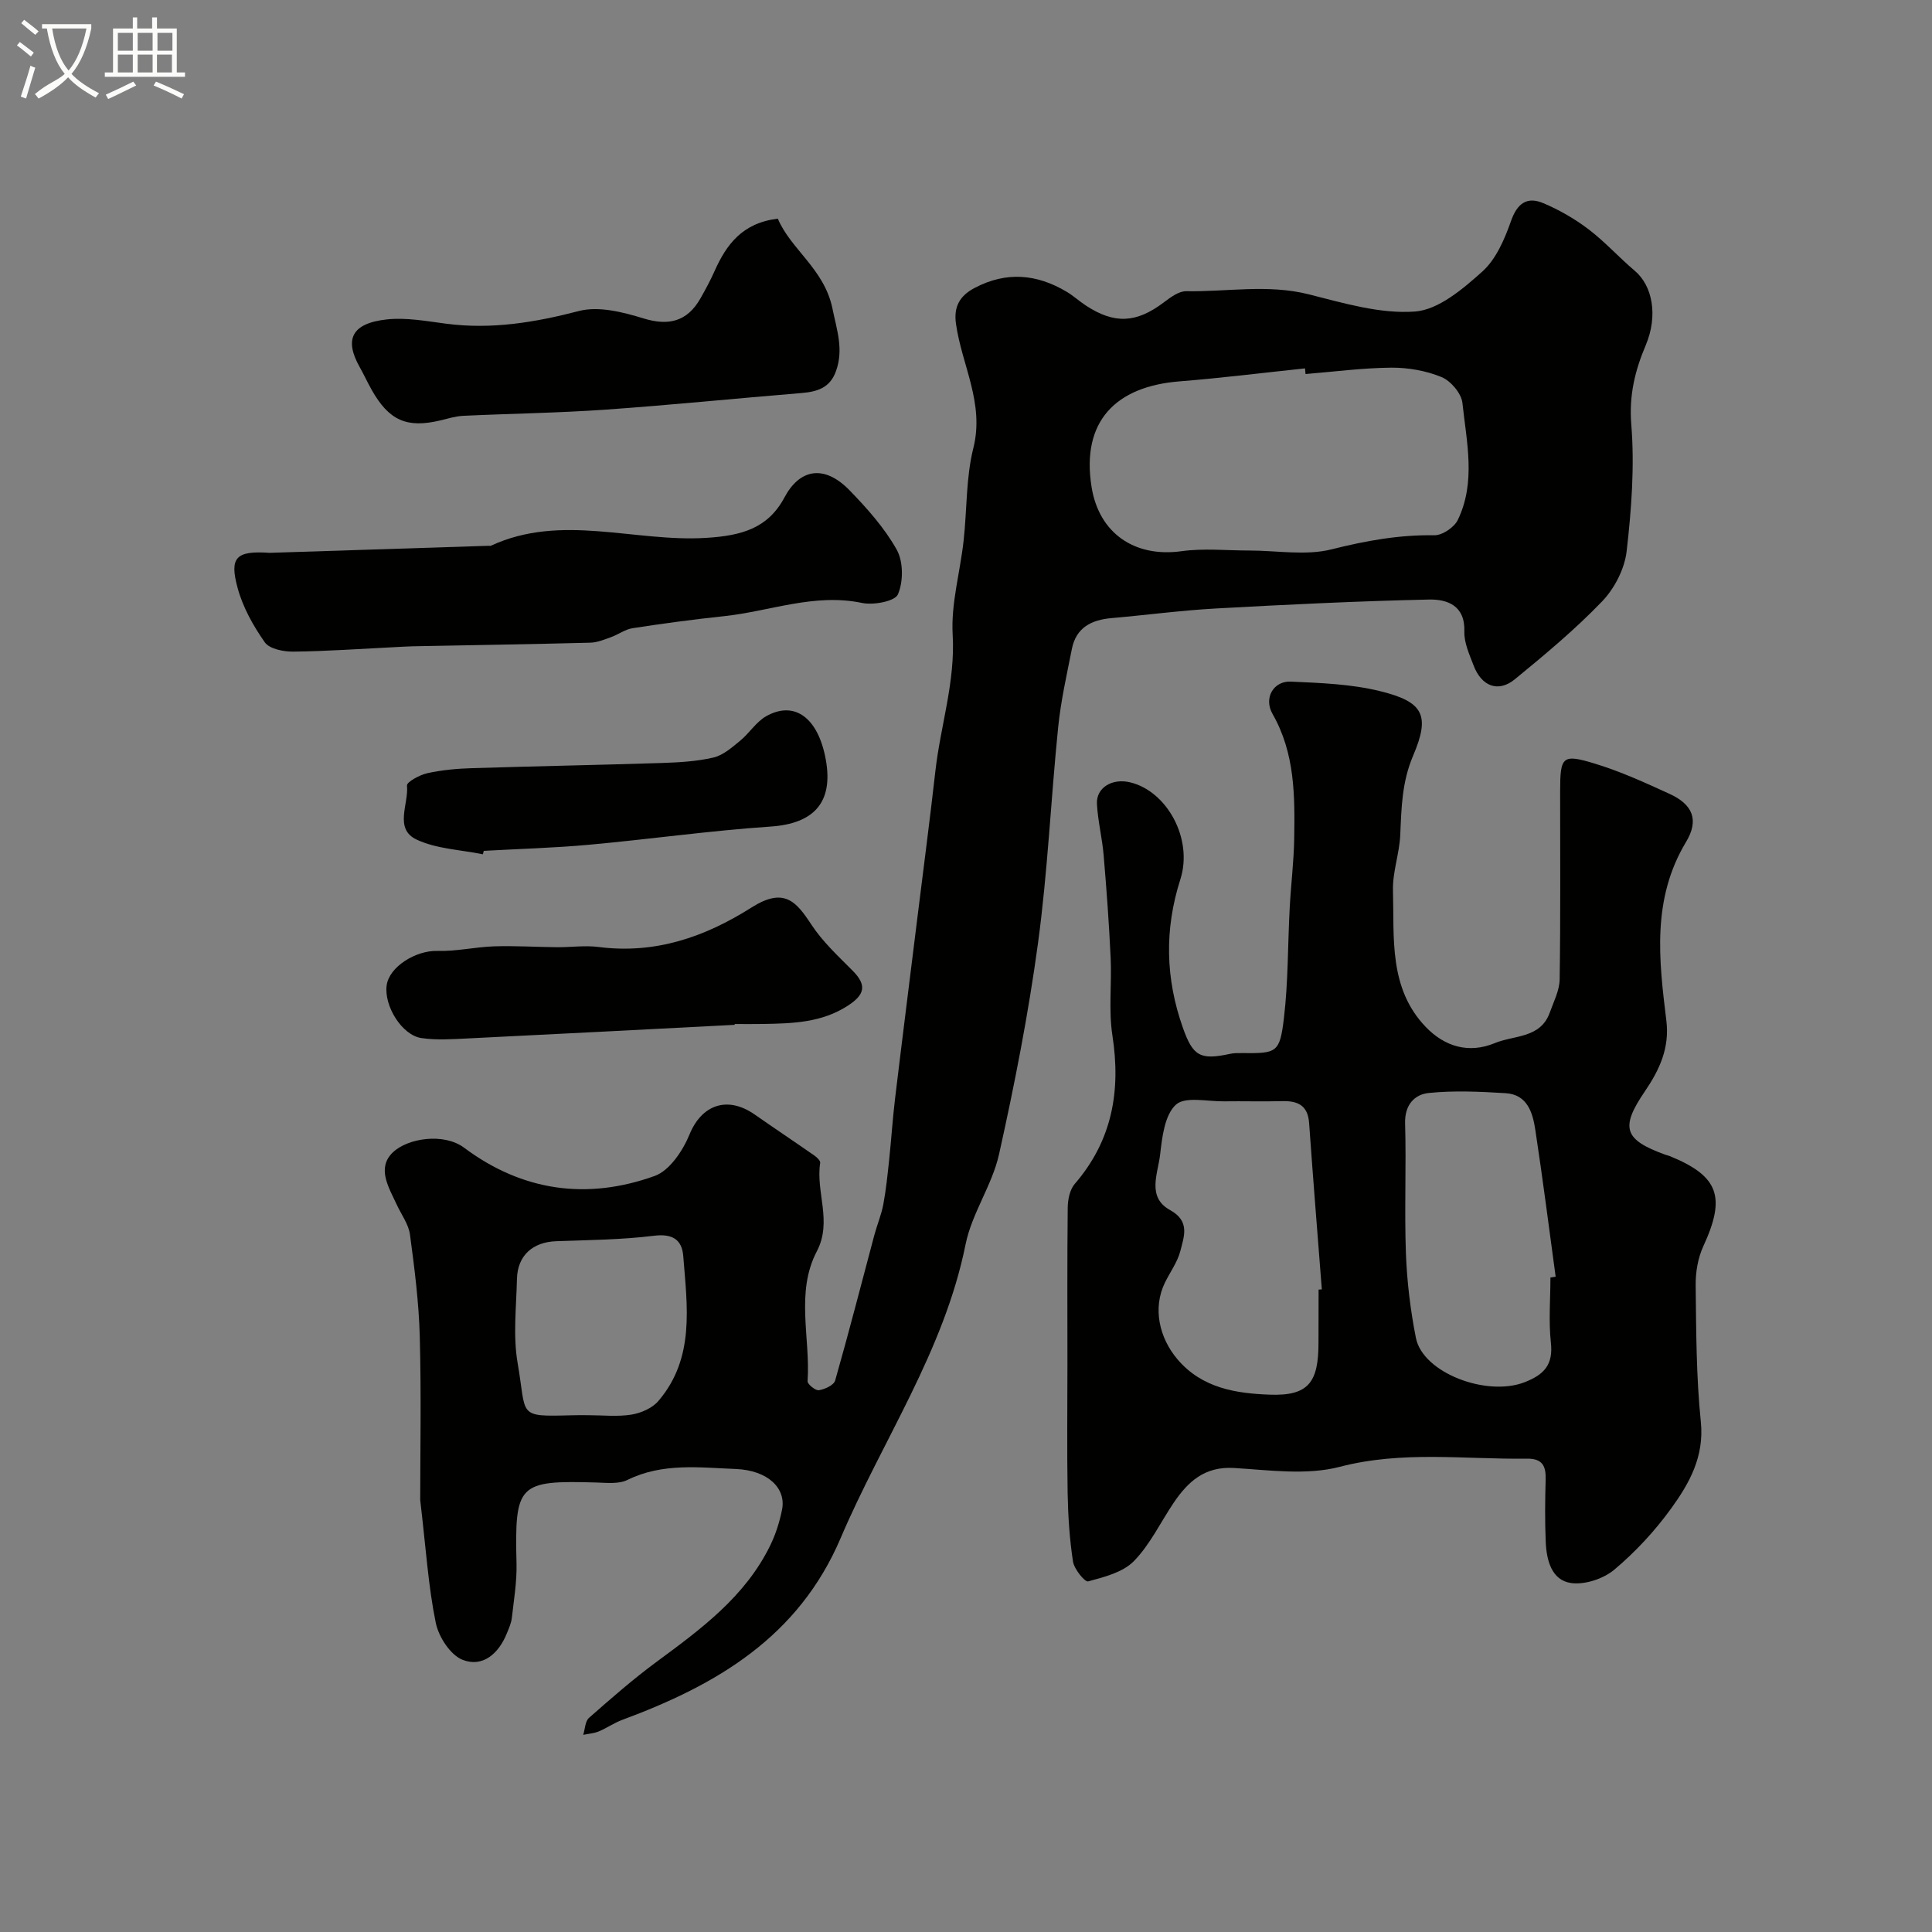
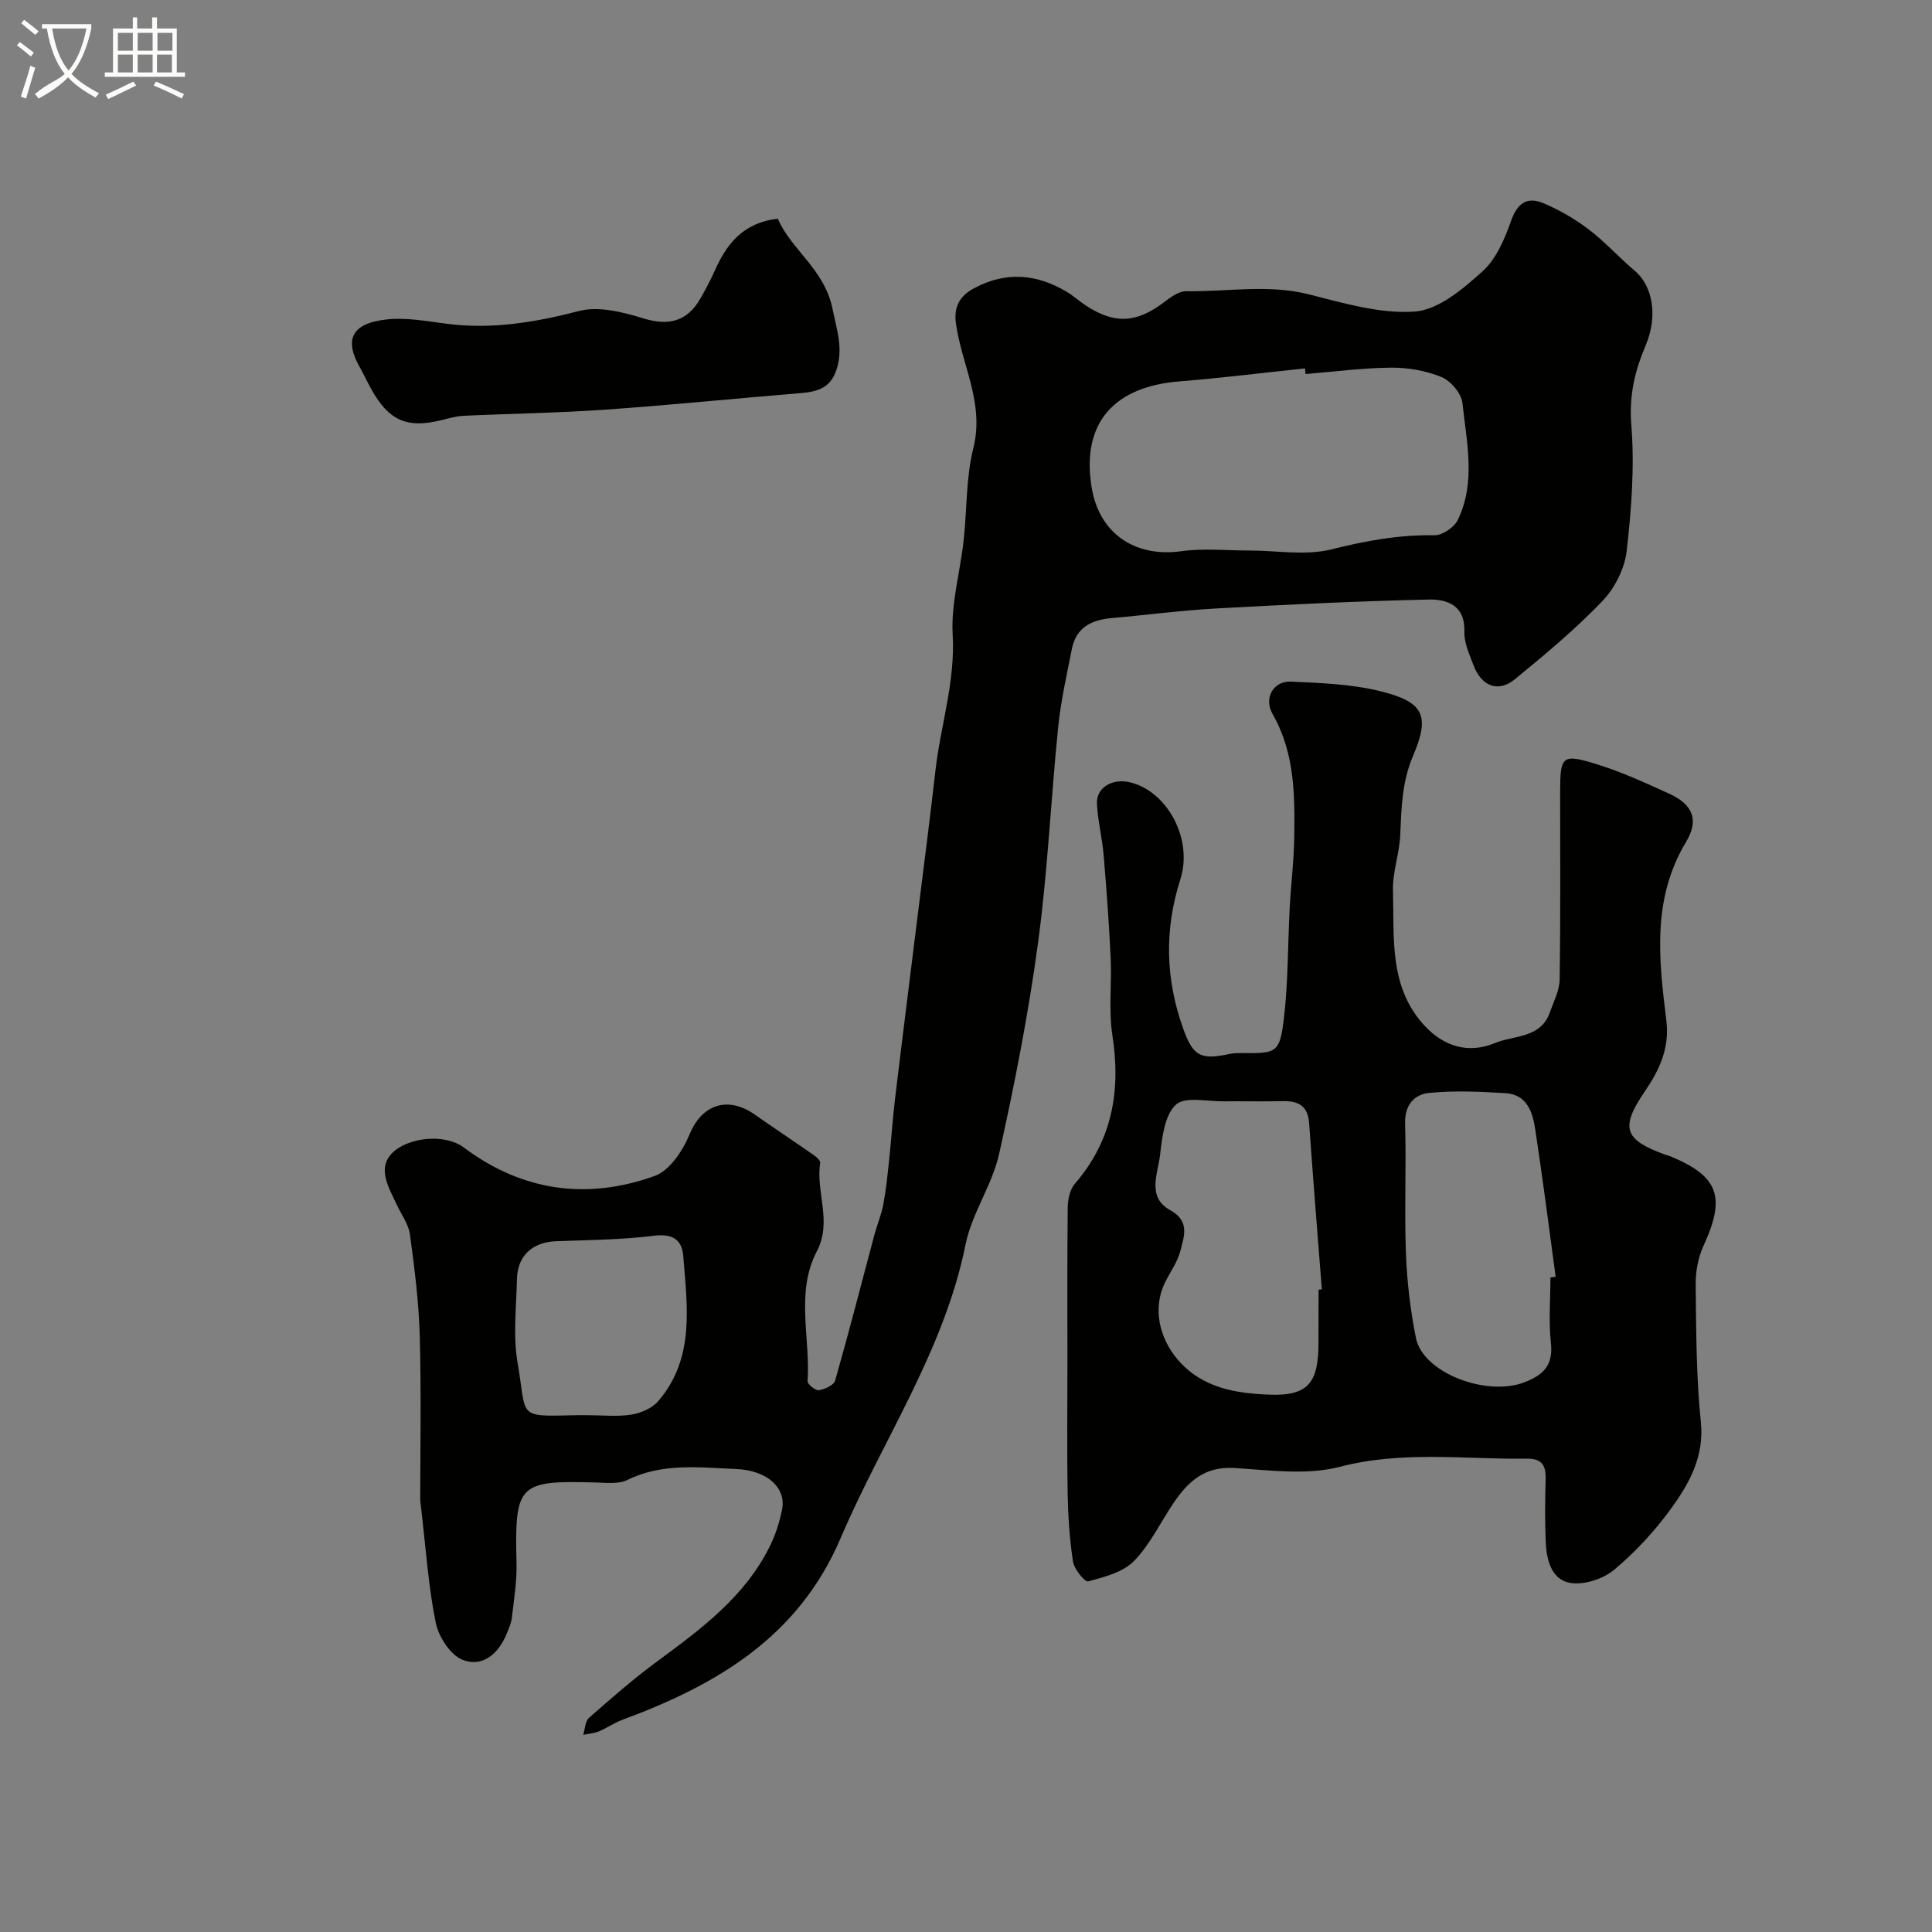
<svg xmlns="http://www.w3.org/2000/svg" enable-background="new 0 0 400 400" viewBox="0 0 400 400">
  <rect x="0" y="0" width="400" height="400" fill="#808080" stroke="none" />
  <path d="m6.4 11.7c-1-.8-1.9-1.6-2.9-2.3l.6-.7c.9.7 1.9 1.4 2.9 2.2zm-2.1 8.3c.7-2.1 1.4-4.2 2-6.4.2.1.6.3 1 .4-.7 2.3-1.3 4.4-1.9 6.4zm3-12.8c-1.1-.9-2.1-1.7-2.9-2.4l.6-.7c1 .8 2 1.5 3 2.4zm1.4-1.3v-.9h10.2v.9c-.9 4.2-2.3 7.3-4.1 9.4 1.3 1.4 3.2 2.7 5.7 4-.2.2-.4.5-.7.9-2.5-1.4-4.4-2.7-5.7-4.2-1.4 1.5-3.5 3-6.1 4.4 0 0 0 0-.1-.1-.3-.4-.5-.7-.7-.8 2.7-2.3 4.7-2.8 6.2-4.2-1.8-2.2-3-5.3-3.7-9.4zm9.2 0h-7.1c.6 3.8 1.7 6.7 3.4 8.7 1.7-2 2.9-4.8 3.7-8.7z" fill="#fbfcfa" />
  <path d="m31.6 3.6h.9v2.3h4.1v9.1h1.7v.9h-16.6v-.9h1.7v-9.1h4.1v-2.3h.9v2.3h3.1v-2.3zm-4 13.3.6.8c-1.9.9-3.8 1.9-5.8 2.8-.2-.3-.3-.6-.5-.9 2-.9 3.9-1.8 5.7-2.7zm-3.2-10.1v3.7h3.1v-3.7zm0 4.5v3.7h3.1v-3.7zm4.1-4.5v3.7h3.1v-3.7zm0 4.5v3.7h3.1v-3.7zm9.1 9.1c-2.1-1.1-4.1-2-5.8-2.7l.5-.8c2.2.9 4.1 1.8 5.8 2.6zm-1.9-13.6h-3.1v3.7h3.1zm-3.2 4.5v3.7h3.1v-3.7z" fill="#fbfcfa" />
  <g fill="#010100">
    <path d="m87 310.56c0-9.67.23-21.78-.09-33.87-.19-7.05-1.09-14.09-2.03-21.09-.29-2.13-1.77-4.11-2.72-6.15-1.64-3.56-4.23-7.6-.83-10.86 3.07-2.95 10.55-4.11 14.77-.96 12.09 9.03 25.48 10.86 39.44 5.84 3.1-1.11 5.85-5.25 7.23-8.62 2.5-6.1 7.8-8.06 13.48-4.1 4.11 2.87 8.28 5.65 12.4 8.52.51.36 1.23 1.06 1.16 1.5-.95 6.05 2.55 12.1-.69 18.29-4.46 8.52-1.31 17.92-1.92 26.91-.04.61 1.65 1.98 2.35 1.86 1.23-.2 3.09-1.05 3.36-2.01 2.85-9.99 5.43-20.06 8.11-30.1.57-2.13 1.45-4.2 1.86-6.36.57-3.05.88-6.15 1.21-9.24.45-4.24.72-8.5 1.23-12.73 1.52-12.67 3.13-25.32 4.69-37.99 1.23-9.92 2.53-19.82 3.65-29.75 1.06-9.42 4.15-18.49 3.58-28.26-.37-6.4 1.54-12.91 2.26-19.4.72-6.42.47-13.06 2.03-19.26 2.32-9.28-2.42-17.17-3.61-25.72-.5-3.57.82-5.81 3.93-7.43 6.53-3.42 12.82-2.85 18.98.82 1.4.83 2.62 1.96 3.99 2.86 5.92 3.88 10.45 3.63 16.1-.63 1.39-1.05 3.12-2.36 4.68-2.34 8.44.15 16.87-1.49 25.34.64 7.23 1.82 14.79 4.1 22.01 3.57 4.88-.36 9.93-4.68 13.95-8.28 2.84-2.55 4.61-6.68 5.93-10.44 1.3-3.72 3.34-5.14 6.71-3.71 3.3 1.39 6.5 3.24 9.35 5.4 3.4 2.58 6.3 5.83 9.57 8.59 3.67 3.09 4.86 9.28 2.27 15.42-2.24 5.29-3.47 10.36-2.99 16.39.7 8.68.04 17.56-.96 26.25-.42 3.65-2.5 7.7-5.07 10.38-5.58 5.81-11.82 11.01-18.07 16.13-3.44 2.82-6.91 1.48-8.56-2.88-.86-2.27-1.98-4.69-1.9-7.01.17-5.44-3.62-6.69-7.34-6.61-14.71.32-29.41 1.04-44.11 1.85-7.21.4-14.39 1.36-21.58 1.99-4.15.36-7.34 1.94-8.22 6.34-1.07 5.4-2.3 10.81-2.85 16.27-1.51 14.88-2.16 29.86-4.17 44.67-1.99 14.68-4.85 29.27-8.07 43.73-1.43 6.42-5.64 12.24-6.93 18.66-4.45 22.12-17.23 40.55-25.86 60.8-8.75 20.53-25.71 30.42-45.22 37.64-1.68.62-3.18 1.69-4.84 2.38-1.01.42-2.15.49-3.24.72.38-1.2.39-2.81 1.2-3.52 4.56-4.01 9.14-8.03 14.02-11.62 9.17-6.76 18.33-13.49 23.5-24.08 1.13-2.31 1.93-4.85 2.44-7.38.9-4.39-2.85-8.17-9.58-8.44-7.49-.3-15.17-1.31-22.42 2.26-1.78.88-4.22.61-6.35.54-16.3-.48-17.02.27-16.62 16.79.09 3.74-.55 7.51-.97 11.25-.13 1.1-.62 2.18-1.05 3.23-1.68 4.16-4.99 7.07-9.14 5.44-2.53-.99-4.97-4.76-5.56-7.67-1.54-7.5-2.02-15.25-3.22-25.42zm183.3-233.12c-.04-.39-.08-.78-.11-1.17-8.67.91-17.32 2-26.01 2.69-13.08 1.04-20.38 8.18-18.18 21.88 1.54 9.58 8.93 14.62 18.6 13.28 4.61-.64 9.37-.14 14.07-.14 5.69 0 11.65 1.1 17-.24 7.08-1.78 14-3.04 21.29-2.92 1.65.03 4.12-1.64 4.86-3.17 3.79-7.83 1.82-16.13.96-24.22-.21-1.97-2.4-4.56-4.3-5.35-3.21-1.33-6.92-1.98-10.42-1.96-5.92.05-11.84.84-17.76 1.32zm-148.53 215.56c2.99 0 6.04.35 8.96-.12 1.99-.32 4.32-1.34 5.58-2.82 7.61-8.9 5.96-19.6 5.15-30.01-.26-3.38-2.22-4.68-6.07-4.2-6.69.83-13.48.88-20.23 1.13-4.86.17-8.01 2.95-8.13 7.8-.13 5.82-.84 11.78.14 17.43 1.92 11.02-.24 11.11 11.1 10.81 1.17-.05 2.34-.02 3.5-.02z" />
    <path d="m221 282.52c0-10.83-.06-21.66.06-32.49.02-1.67.43-3.73 1.46-4.92 7.76-8.99 9.57-19.25 7.79-30.74-.81-5.24-.11-10.69-.36-16.03-.33-7.09-.85-14.18-1.45-21.25-.3-3.57-1.2-7.09-1.39-10.65-.18-3.36 3.15-5.36 6.86-4.47 7.65 1.83 13.09 11.71 10.41 20.09-3.33 10.41-3.08 20.56.53 30.75 2.08 5.88 3.62 6.71 9.74 5.38.8-.17 1.65-.17 2.48-.16 7.2.07 7.83-.02 8.69-7.22.9-7.56.79-15.23 1.2-22.85.25-4.77.85-9.52.93-14.29.14-8.87.18-17.69-4.48-25.85-1.9-3.32.22-6.86 3.77-6.7 6.2.28 12.53.5 18.51 1.98 8.94 2.2 10.41 4.95 6.82 13.36-2.32 5.44-2.42 10.78-2.66 16.37-.16 3.87-1.62 7.72-1.51 11.55.27 9.84-.9 20.24 6.79 28.24 3.89 4.05 8.87 5.59 14.3 3.34 4.01-1.66 9.46-.95 11.38-6.33.8-2.25 2-4.55 2.04-6.85.2-12.99.09-25.99.1-38.99.01-7.21.43-7.76 7.28-5.66 5.27 1.61 10.35 3.93 15.37 6.23 4.77 2.18 6.18 5.38 3.41 9.97-7.1 11.81-5.62 24.37-4.07 36.97.7 5.68-1.42 10.21-4.46 14.67-5.14 7.54-4.3 10 4.22 13.09.31.11.63.17.93.29 10.19 4.16 11.67 8.46 6.96 18.68-1.12 2.43-1.61 5.38-1.58 8.08.11 9.43.11 18.91 1.07 28.28.73 7.19-2.37 12.7-6.13 17.9-3.37 4.66-7.39 9-11.78 12.69-2.25 1.89-6.1 3.17-8.95 2.77-4.04-.57-5.08-4.71-5.25-8.45-.19-4.32-.14-8.66-.02-12.99.08-2.82-.68-4.35-3.89-4.31-12.92.17-25.77-1.69-38.74 1.69-6.87 1.79-14.6.68-21.9.24-6.05-.36-9.52 2.81-12.5 7.23-2.73 4.05-4.88 8.65-8.24 12.07-2.27 2.31-6.12 3.28-9.45 4.18-.68.18-2.9-2.54-3.14-4.12-.72-4.7-1.02-9.49-1.11-14.25-.15-8.86-.04-17.69-.04-26.52zm52-15.52c.22-.02.45-.03.67-.05-.89-11.47-1.82-22.94-2.63-34.42-.26-3.72-2.39-4.65-5.67-4.55-3.99.11-7.98-.02-11.97.04-3.42.05-8.04-1.07-9.95.7-2.32 2.14-2.85 6.71-3.26 10.33-.44 3.91-2.81 8.8 2.06 11.48 4.2 2.31 2.88 5.48 2.13 8.47-.59 2.32-2.14 4.38-3.21 6.59-2.55 5.26-1.17 11.39 2.63 15.86 5.12 6.01 12.2 7.04 19.06 7.3 8.08.3 10.12-2.57 10.12-10.76.02-3.68.02-7.33.02-10.99zm48-2.51c.36-.06.72-.11 1.08-.17-1.38-10.14-2.67-20.29-4.21-30.4-.54-3.56-1.65-7.32-6.16-7.59-5.29-.32-10.65-.58-15.9-.04-2.96.3-5.01 2.48-4.9 6.29.26 8.97-.16 17.96.17 26.92.22 5.86.93 11.76 2.07 17.51 1.45 7.25 14.65 12.2 22.46 9.18 4.09-1.58 6-3.63 5.48-8.26-.48-4.42-.09-8.95-.09-13.44z" />
-     <path d="m55.84 114.46c15.1-.49 30.19-.97 45.29-1.46.17-.01.36.05.5-.01 14.58-6.77 29.72-.7 44.59-1.63 7.4-.46 12.8-2 16.21-8.4 3.07-5.76 8.11-6.97 13.5-1.41 3.63 3.75 7.22 7.77 9.74 12.28 1.37 2.47 1.37 6.6.24 9.22-.63 1.46-5.07 2.28-7.45 1.78-9.88-2.06-19.05 1.73-28.54 2.74-6.33.67-12.65 1.52-18.95 2.49-1.54.24-2.94 1.3-4.45 1.85-1.39.5-2.85 1.11-4.29 1.15-12.28.32-24.56.51-36.84.75-1.32.03-2.64.13-3.97.19-6.91.34-13.82.84-20.74.91-2 .02-4.9-.56-5.86-1.93-2.39-3.4-4.54-7.25-5.62-11.24-1.76-6.41-.29-7.75 6.64-7.28z" />
    <path d="m161.04 45.27c2.67 6.36 9.65 10.43 11.32 18.65.91 4.46 2.34 8.42.72 12.92-1.26 3.52-3.94 4.27-7.21 4.54-13.54 1.11-27.07 2.49-40.62 3.44-9.76.68-19.56.81-29.34 1.27-1.61.08-3.2.58-4.78.96-6.9 1.64-10.59.02-14.17-6.32-.88-1.56-1.63-3.2-2.51-4.77-3.12-5.55-1.82-9.02 5.65-9.83 4.02-.43 8.2.36 12.28.89 9.39 1.23 18.37-.26 27.49-2.63 4.09-1.07 9.14.24 13.42 1.55 5.07 1.55 8.98.69 11.73-4.16 1.05-1.85 2.07-3.73 2.93-5.67 2.44-5.46 5.72-9.95 13.09-10.84z" />
-     <path d="m152.11 212.18c-18.44.95-36.89 1.92-55.34 2.82-3.17.15-6.41.38-9.53-.08-4.03-.6-7.75-6.64-7.19-10.89.51-3.88 6.06-7.28 10.48-7.15 3.91.12 7.84-.82 11.77-.95 4.34-.14 8.69.14 13.04.18 2.86.02 5.76-.41 8.56-.05 11.7 1.51 21.96-2.01 31.69-8.17 6.77-4.29 9.26-1.23 12.39 3.53 2.32 3.54 5.54 6.52 8.56 9.56 3 3.02 2.48 4.98-1.01 7.24-5.41 3.51-11.38 3.67-17.43 3.78-2 .04-4 .01-5.99.01z" />
-     <path d="m99.97 176.87c-4.6-.94-9.56-1.1-13.69-3.03-4.77-2.22-1.62-7.39-2.02-11.2-.08-.73 2.63-2.21 4.22-2.56 3.02-.66 6.15-.95 9.25-1.04 13.07-.41 26.16-.65 39.23-1.07 3.6-.12 7.27-.32 10.75-1.13 2.01-.47 3.83-2.09 5.52-3.47 1.91-1.56 3.31-3.9 5.39-5.08 5.9-3.33 10.78.33 12.35 8.97 1.61 8.88-2.46 13.26-11.41 13.87-12.58.85-25.09 2.63-37.65 3.77-7.23.66-14.5.85-21.75 1.26-.07.23-.13.47-.19.71z" />
+     <path d="m99.97 176.87z" />
  </g>
</svg>